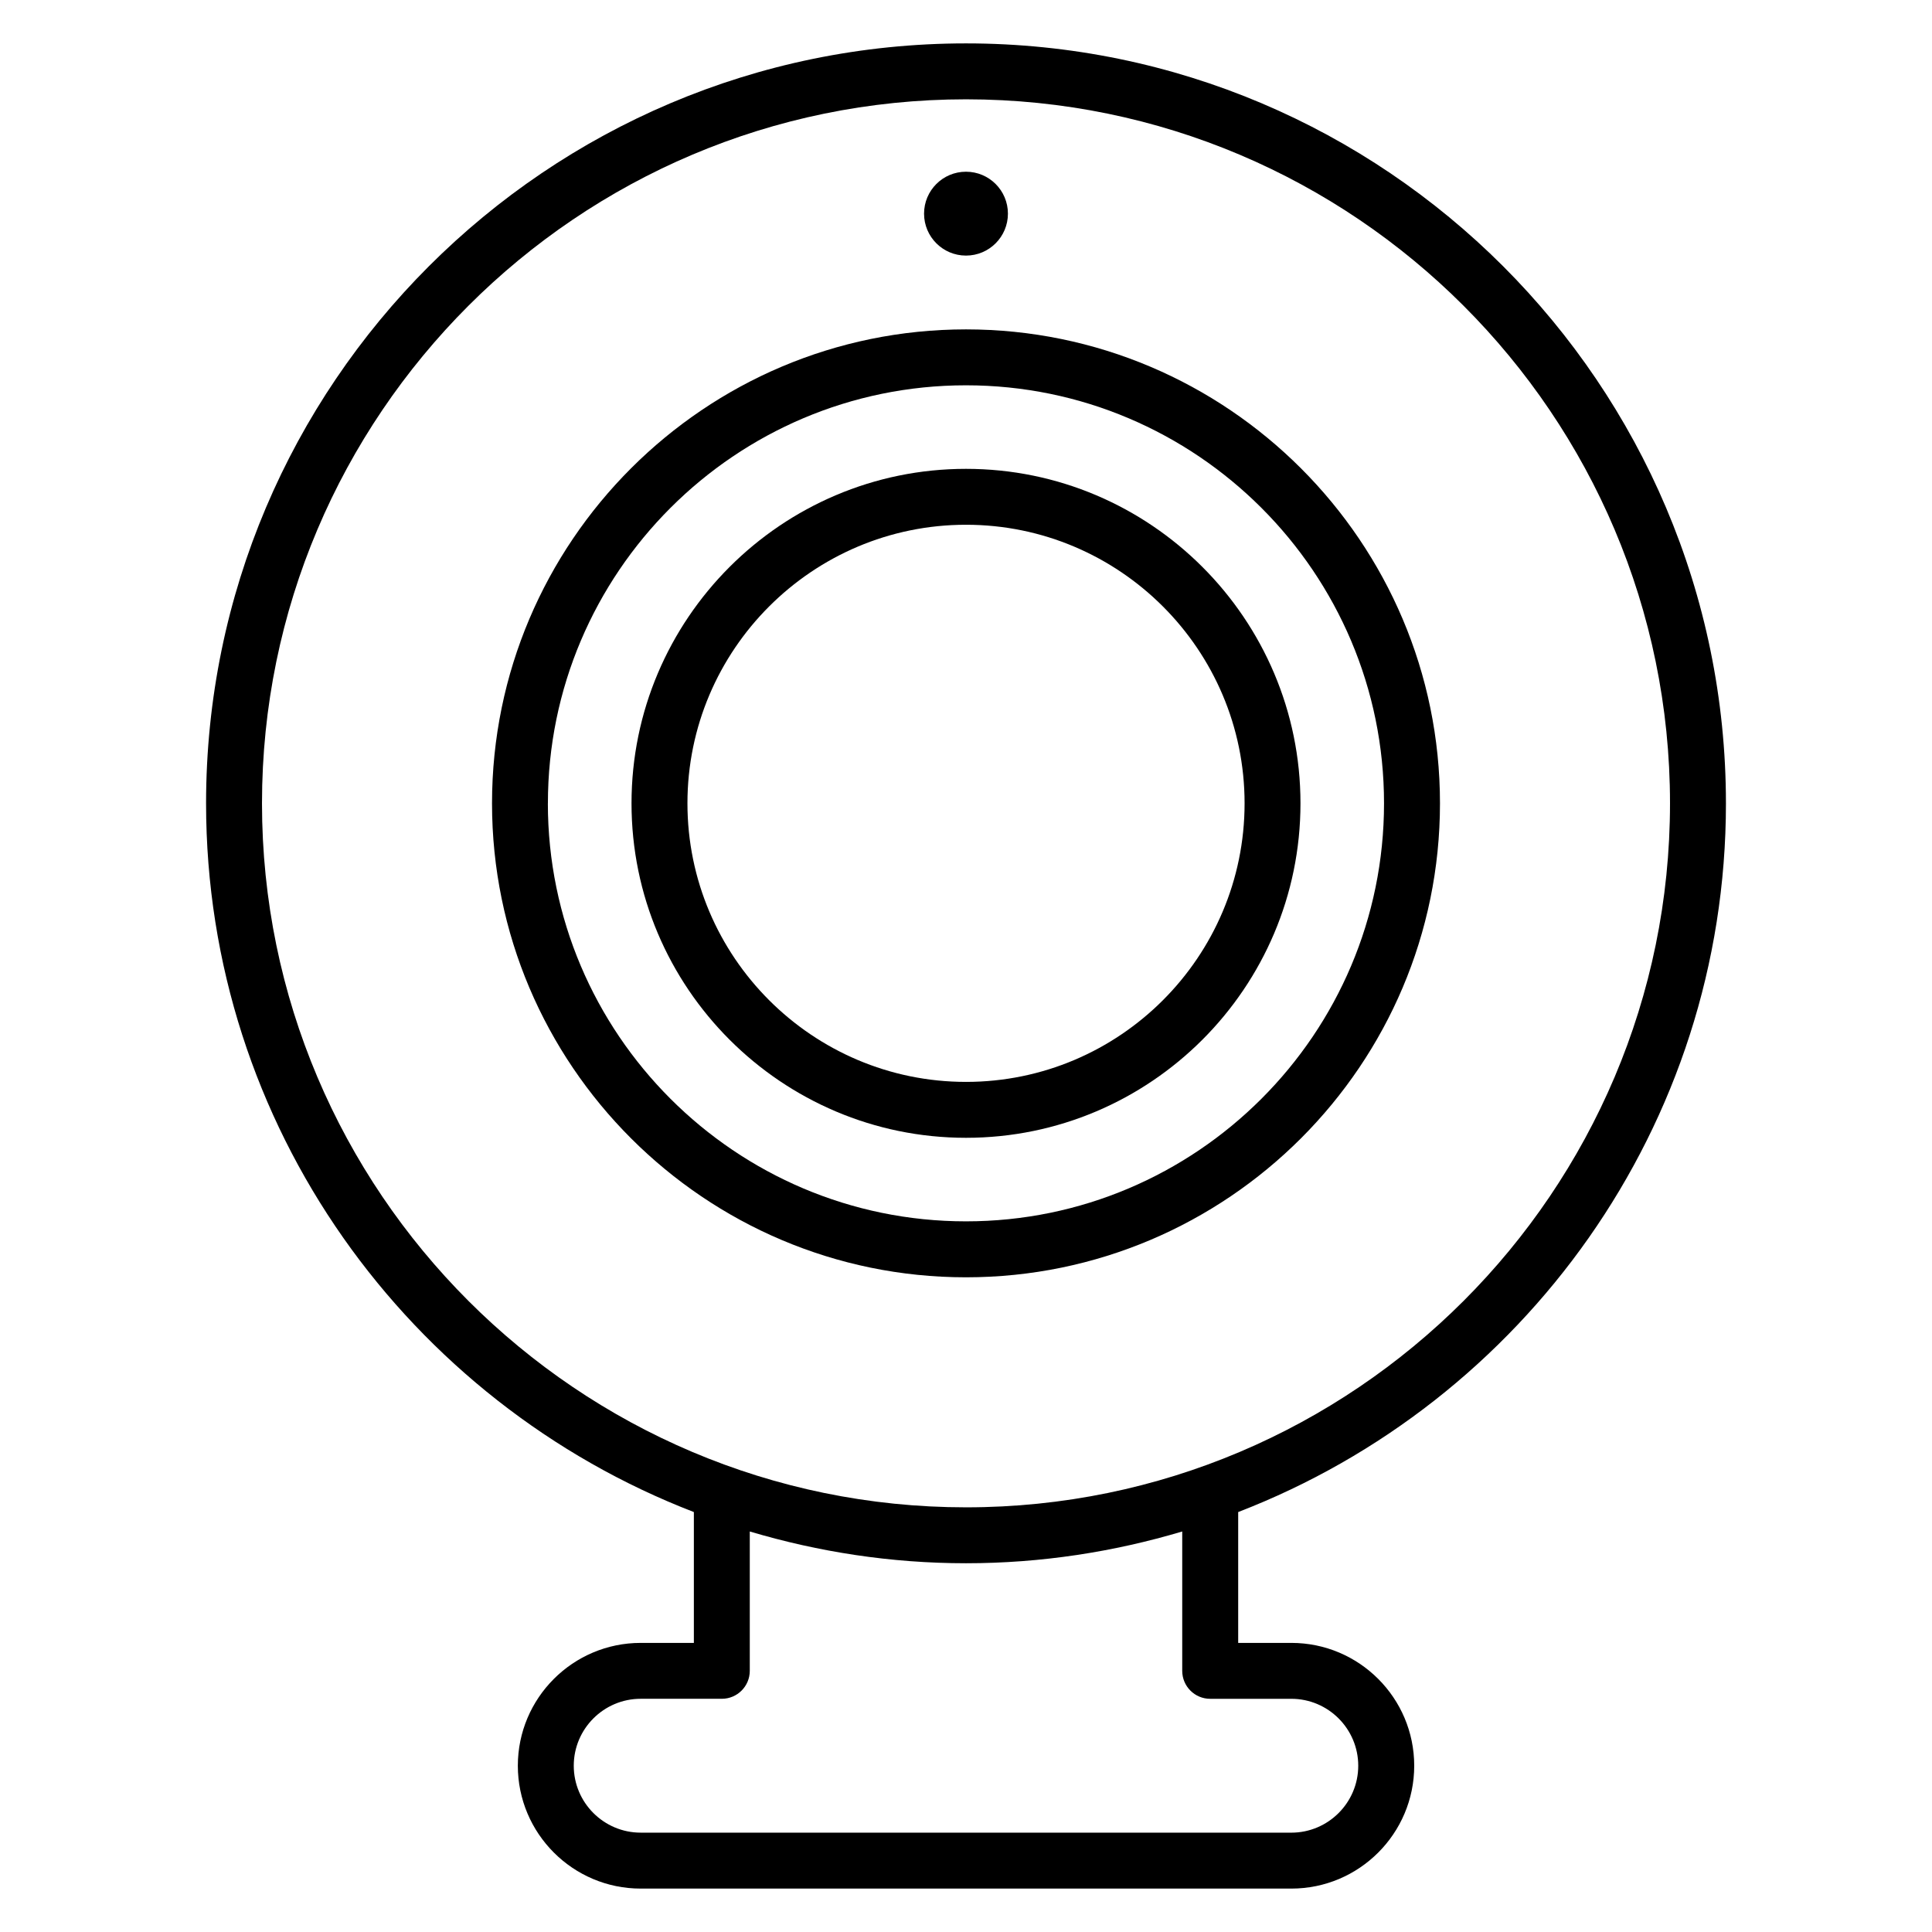
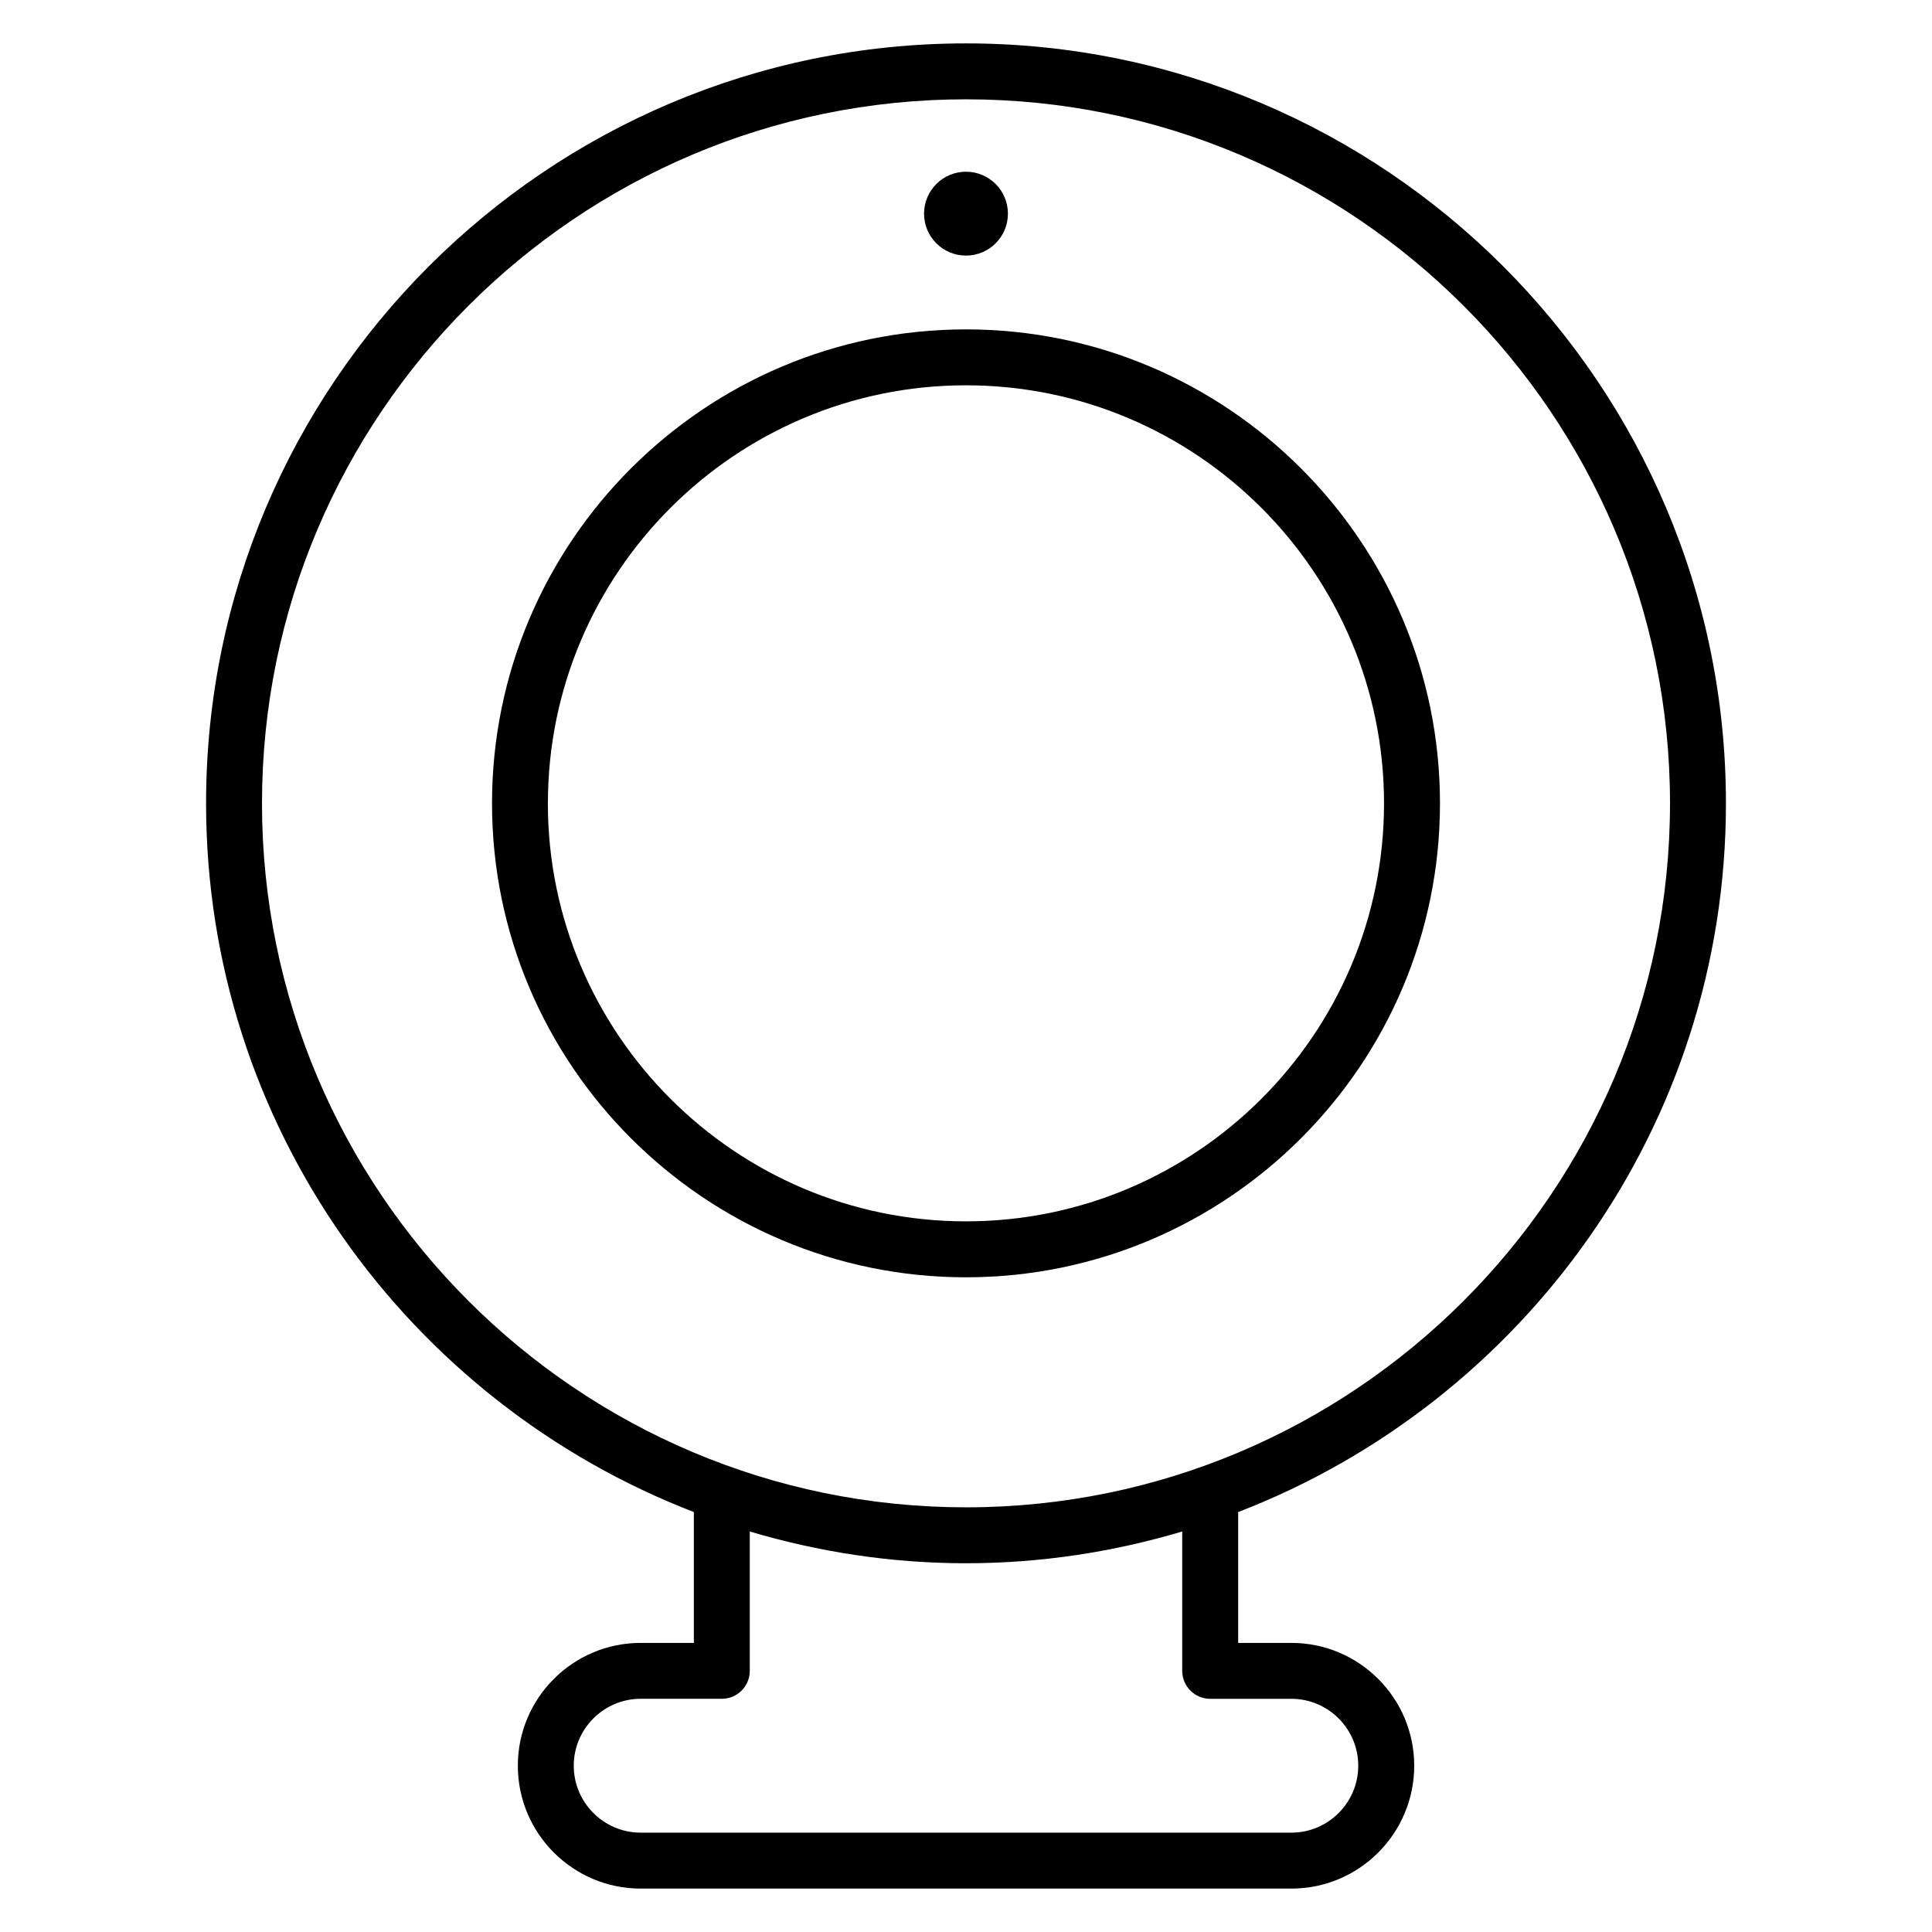
<svg xmlns="http://www.w3.org/2000/svg" fill="#000000" width="800px" height="800px" version="1.1" viewBox="144 144 512 512">
  <g>
    <path d="m601.39 356.89c0-111.05-90.348-201.39-201.39-201.39-111.05 0-201.39 90.344-201.39 201.39 0 85.602 53.789 158.71 129.27 187.82v34.676h-14.094c-17.961 0-32.555 14.609-32.555 32.555 0 17.941 14.594 32.555 32.555 32.555h172.44c17.961 0 32.555-14.594 32.555-32.555 0-17.961-14.594-32.555-32.555-32.555h-14.094v-34.676c75.469-29.102 129.26-102.21 129.26-187.82zm-387.96 0c0-102.88 83.707-186.57 186.57-186.57s186.57 83.691 186.57 186.57c0 102.88-83.691 186.57-186.57 186.57-102.88-0.004-186.57-83.695-186.57-186.57zm251.28 237.31h21.5c9.781 0 17.738 7.957 17.738 17.738s-7.957 17.738-17.738 17.738l-172.42-0.004c-9.781 0-17.738-7.957-17.738-17.738s7.957-17.738 17.738-17.738h21.5c4.09 0 7.41-3.32 7.41-7.41v-36.926c18.18 5.41 37.387 8.418 57.301 8.418s39.133-3.008 57.301-8.418v36.926c0 4.094 3.316 7.414 7.406 7.414z" />
    <path d="m525.61 356.89c0-69.258-56.352-125.6-125.61-125.6-69.258 0-125.61 56.336-125.61 125.6 0 69.258 56.352 125.61 125.61 125.61 69.262-0.004 125.61-56.355 125.61-125.61zm-236.41 0c0-61.094 49.699-110.78 110.79-110.78s110.79 49.699 110.79 110.78c0.004 61.078-49.695 110.78-110.79 110.78-61.098 0-110.8-49.699-110.8-110.78z" />
-     <path d="m488.64 356.89c0-48.871-39.77-88.641-88.641-88.641s-88.641 39.77-88.641 88.641c0 48.883 39.77 88.641 88.641 88.641 48.867 0 88.641-39.758 88.641-88.641zm-162.46 0c0-40.703 33.117-73.824 73.824-73.824 40.703 0 73.824 33.117 73.824 73.824 0 40.719-33.117 73.824-73.824 73.824-40.707-0.004-73.824-33.121-73.824-73.824z" />
    <path d="m411.11 200.62c0 6.137-4.977 11.113-11.113 11.113-6.141 0-11.113-4.977-11.113-11.113 0-6.141 4.973-11.113 11.113-11.113 6.137 0 11.113 4.973 11.113 11.113" />
  </g>
</svg>